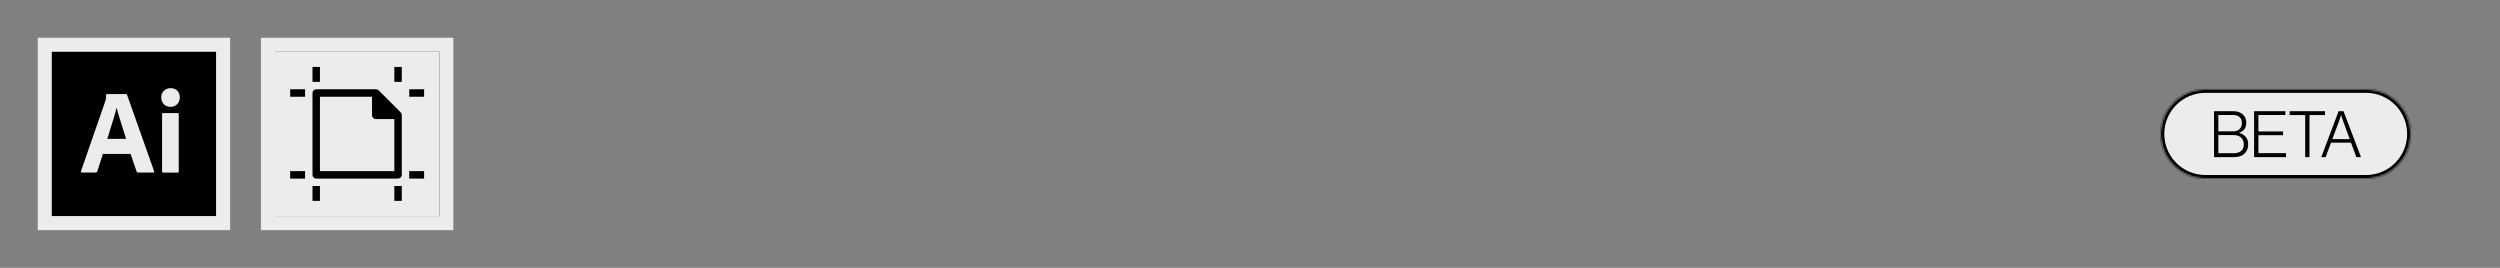
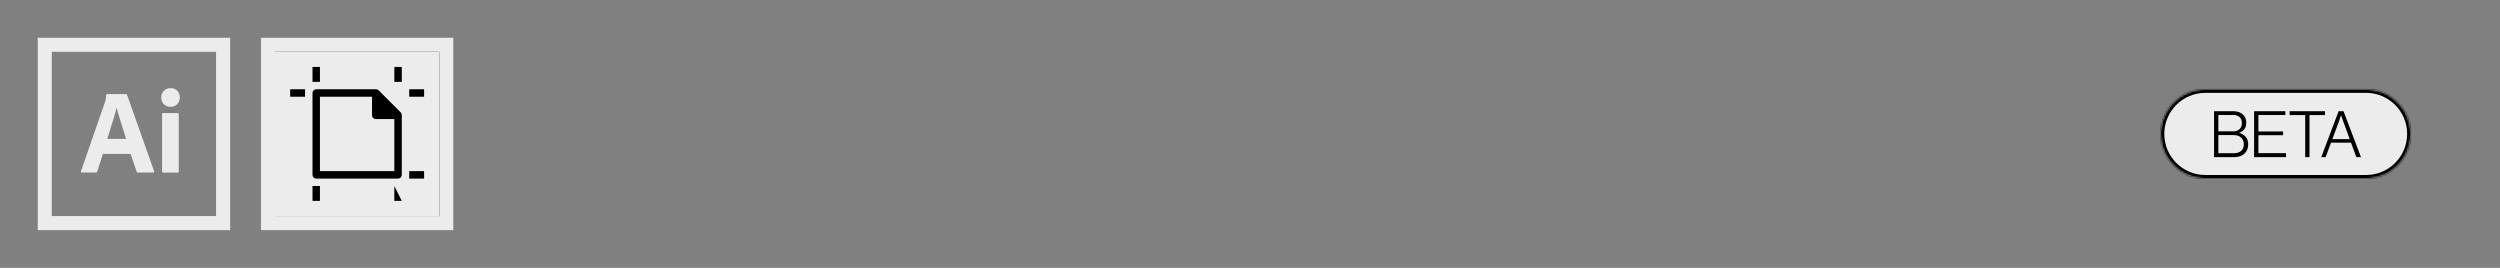
<svg xmlns="http://www.w3.org/2000/svg" fill="none" viewBox="0 0 1400 150" height="150" width="1400">
  <rect x="0" y="0" width="1400" height="150" fill="#808080" stroke="none" />
  <mask fill="black" height="108" width="108" y="21" x="21" maskUnits="userSpaceOnUse" id="path-1-outside-1_425_167">
    <rect height="108" width="108" y="21" x="21" fill="white" />
    <path d="M25 25H125V125H25V25Z" />
  </mask>
-   <path fill="black" d="M25 25H125V125H25V25Z" />
  <path mask="url(#path-1-outside-1_425_167)" fill="#ECECEC" d="M25 25V21H21V25H25ZM125 25H129V21H125V25ZM125 125V129H129V125H125ZM25 125H21V129H25V125ZM25 29H125V21H25V29ZM121 25V125H129V25H121ZM125 121H25V129H125V121ZM29 125V25H21V125H29Z" />
  <path fill="#ECECEC" d="M91.721 58.359C92.721 59.319 94.041 59.859 95.421 59.819C96.841 59.899 98.261 59.359 99.221 58.359C100.221 57.319 100.721 55.939 100.681 54.519C100.721 53.159 100.221 51.819 99.301 50.819C98.381 49.859 97.121 49.359 95.501 49.359C94.141 49.359 92.801 49.859 91.801 50.819C90.801 51.779 90.261 53.099 90.301 54.519C90.261 55.939 90.761 57.319 91.721 58.359Z" />
  <path fill="#ECECEC" d="M90.761 63.899V95.979H90.781C90.781 96.379 90.981 96.639 91.401 96.639H99.561C99.941 96.639 100.101 96.439 100.101 95.979V63.899C100.101 63.519 99.941 63.319 99.561 63.319H91.301C90.921 63.319 90.761 63.479 90.761 63.899Z" />
  <path fill="#ECECEC" d="M57.621 86.219H73.121L76.541 96.139C76.621 96.439 76.901 96.639 77.201 96.599H85.901C86.321 96.599 86.441 96.399 86.321 95.939L71.121 53.019C71.081 52.799 70.921 52.679 70.581 52.679H59.781C59.561 52.719 59.401 52.939 59.441 53.139C59.441 54.039 59.361 54.959 59.201 55.839C59.054 56.246 58.948 56.626 58.848 56.979C58.826 57.061 58.803 57.141 58.781 57.219L45.361 95.839C45.241 96.339 45.361 96.599 45.821 96.599H53.661C54.041 96.639 54.381 96.399 54.461 96.019L57.621 86.219ZM70.621 77.759H60.041C60.681 75.999 61.301 74.039 61.881 71.919C62.363 70.443 62.816 68.966 63.26 67.518C63.441 66.927 63.621 66.34 63.801 65.759C64.381 63.959 64.841 62.179 65.221 60.379H65.301C65.457 60.901 65.609 61.451 65.766 62.022C65.909 62.544 66.058 63.085 66.221 63.639C66.45 64.501 66.721 65.362 67.004 66.26C67.115 66.614 67.228 66.972 67.341 67.339C67.367 67.426 67.394 67.513 67.421 67.599C67.792 68.805 68.149 69.966 68.541 71.179C68.901 72.419 69.281 73.639 69.661 74.759C70.041 75.839 70.381 76.879 70.621 77.759Z" clip-rule="evenodd" fill-rule="evenodd" />
  <g clip-path="url(#clip0_425_167)">
    <mask fill="black" height="108" width="108" y="21" x="146" maskUnits="userSpaceOnUse" id="path-4-outside-2_425_167">
      <rect height="108" width="108" y="21" x="146" fill="white" />
      <path d="M150 25H250V125H150V25Z" />
    </mask>
    <path fill="#ECECEC" d="M150 25H250V125H150V25Z" />
    <mask fill="white" id="path-6-inside-3_425_167">
      <path d="M150 25H250V125H150V25Z" />
    </mask>
    <path mask="url(#path-6-inside-3_425_167)" fill="black" d="M150 25V21H146V25H150ZM250 25H254V21H250V25ZM250 125V129H254V125H250ZM150 125H146V129H150V125ZM150 29H250V21H150V29ZM246 25V125H254V25H246ZM250 121H150V129H250V121ZM154 125V25H146V125H154Z" />
    <g clip-path="url(#clip1_425_167)">
      <path fill="black" d="M175 52.083V97.917C175 98.469 175.219 98.999 175.61 99.39C176.001 99.781 176.531 100 177.083 100H222.917C223.469 100 223.999 99.781 224.39 99.39C224.781 98.999 225 98.469 225 97.917V64.404C225 63.852 224.78 63.322 224.39 62.931L212.069 50.61C211.678 50.22 211.148 50 210.596 50H177.083C176.531 50 176.001 50.219 175.61 50.61C175.219 51.001 175 51.531 175 52.083ZM220.833 95.833H179.167V54.167H208.333V64.583C208.333 65.136 208.553 65.666 208.944 66.056C209.334 66.447 209.864 66.667 210.417 66.667H220.833V95.833Z" />
      <path fill="black" d="M179.167 37.5H175V45.833H179.167V37.5Z" />
-       <path fill="black" d="M220.833 112.5L225 112.5L225 104.167L220.833 104.167L220.833 112.5Z" />
-       <path fill="black" d="M162.5 95.833L162.5 100L170.833 100L170.833 95.833L162.5 95.833Z" />
+       <path fill="black" d="M220.833 112.5L225 112.5L220.833 104.167L220.833 112.5Z" />
      <path fill="black" d="M237.5 54.167L237.5 50L229.167 50L229.167 54.167L237.5 54.167Z" />
      <path fill="black" d="M170.833 50H162.5V54.167H170.833V50Z" />
      <path fill="black" d="M229.167 100L237.5 100L237.5 95.833L229.167 95.833L229.167 100Z" />
      <path fill="black" d="M175 104.167L175 112.5L179.167 112.5L179.167 104.167L175 104.167Z" />
      <path fill="black" d="M225 45.833L225 37.5L220.833 37.5L220.833 45.833L225 45.833Z" />
    </g>
  </g>
  <path mask="url(#path-4-outside-2_425_167)" fill="#ECECEC" d="M150 25V21H146V25H150ZM250 25H254V21H250V25ZM250 125V129H254V125H250ZM150 125H146V129H150V125ZM150 29H250V21H150V29ZM246 25V125H254V25H246ZM250 121H150V129H250V121ZM154 125V25H146V125H154Z" />
  <mask fill="white" id="path-17-inside-4_425_167">
    <path d="M1210 75C1210 61.193 1221.19 50 1235 50H1325C1338.81 50 1350 61.193 1350 75V75C1350 88.807 1338.81 100 1325 100H1235C1221.19 100 1210 88.807 1210 75V75Z" />
  </mask>
  <path fill="#ECECEC" d="M1210 75C1210 61.193 1221.19 50 1235 50H1325C1338.81 50 1350 61.193 1350 75V75C1350 88.807 1338.81 100 1325 100H1235C1221.19 100 1210 88.807 1210 75V75Z" />
  <path mask="url(#path-17-inside-4_425_167)" fill="black" d="M1235 52H1325V48H1235V52ZM1325 98H1235V102H1325V98ZM1235 98C1222.3 98 1212 87.703 1212 75H1208C1208 89.912 1220.09 102 1235 102V98ZM1348 75C1348 87.703 1337.7 98 1325 98V102C1339.91 102 1352 89.912 1352 75H1348ZM1325 52C1337.7 52 1348 62.297 1348 75H1352C1352 60.088 1339.91 48 1325 48V52ZM1235 48C1220.09 48 1208 60.088 1208 75H1212C1212 62.297 1222.3 52 1235 52V48Z" />
  <path fill="black" d="M1239.87 88V62.26H1250.56C1252.89 62.26 1254.71 62.884 1256.03 64.132C1257.28 65.26 1257.91 66.796 1257.91 68.74C1257.91 71.548 1256.6 73.408 1253.98 74.32V74.428C1255.52 74.86 1256.73 75.616 1257.62 76.696C1258.53 77.752 1258.99 79.108 1258.99 80.764C1258.99 82.828 1258.36 84.508 1257.11 85.804C1255.7 87.268 1253.67 88 1251.03 88H1239.87ZM1242.28 85.804H1250.89C1252.76 85.804 1254.21 85.312 1255.24 84.328C1256.11 83.464 1256.54 82.288 1256.54 80.8C1256.54 79.192 1256.02 77.932 1254.99 77.02C1253.98 76.108 1252.61 75.652 1250.89 75.652H1242.28V85.804ZM1242.28 73.564H1250.53C1252.09 73.564 1253.3 73.144 1254.16 72.304C1255.03 71.464 1255.46 70.336 1255.46 68.92C1255.46 67.48 1255.03 66.364 1254.16 65.572C1253.3 64.78 1252.11 64.384 1250.6 64.384H1242.28V73.564ZM1262.3 88V62.26H1279.8V64.384H1264.71V73.636H1278.54V75.724H1264.71V85.768H1280.19V88H1262.3ZM1290.91 88V64.42H1282.2V62.26H1302V64.42H1293.32V88H1290.91ZM1299.91 88L1309.63 62.26H1312.36L1322.15 88H1319.56L1316.57 79.9H1305.38L1302.35 88H1299.91ZM1306.1 77.92H1315.85L1312.33 68.308L1311.03 64.564H1310.96C1310.5 66.028 1310.08 67.276 1309.7 68.308L1306.1 77.92Z" />
  <defs>
    <clipPath id="clip0_425_167">
      <path fill="white" d="M150 25H250V125H150V25Z" />
    </clipPath>
    <clipPath id="clip1_425_167">
      <rect transform="translate(162.5 37.5)" fill="white" height="75" width="75" />
    </clipPath>
  </defs>
</svg>